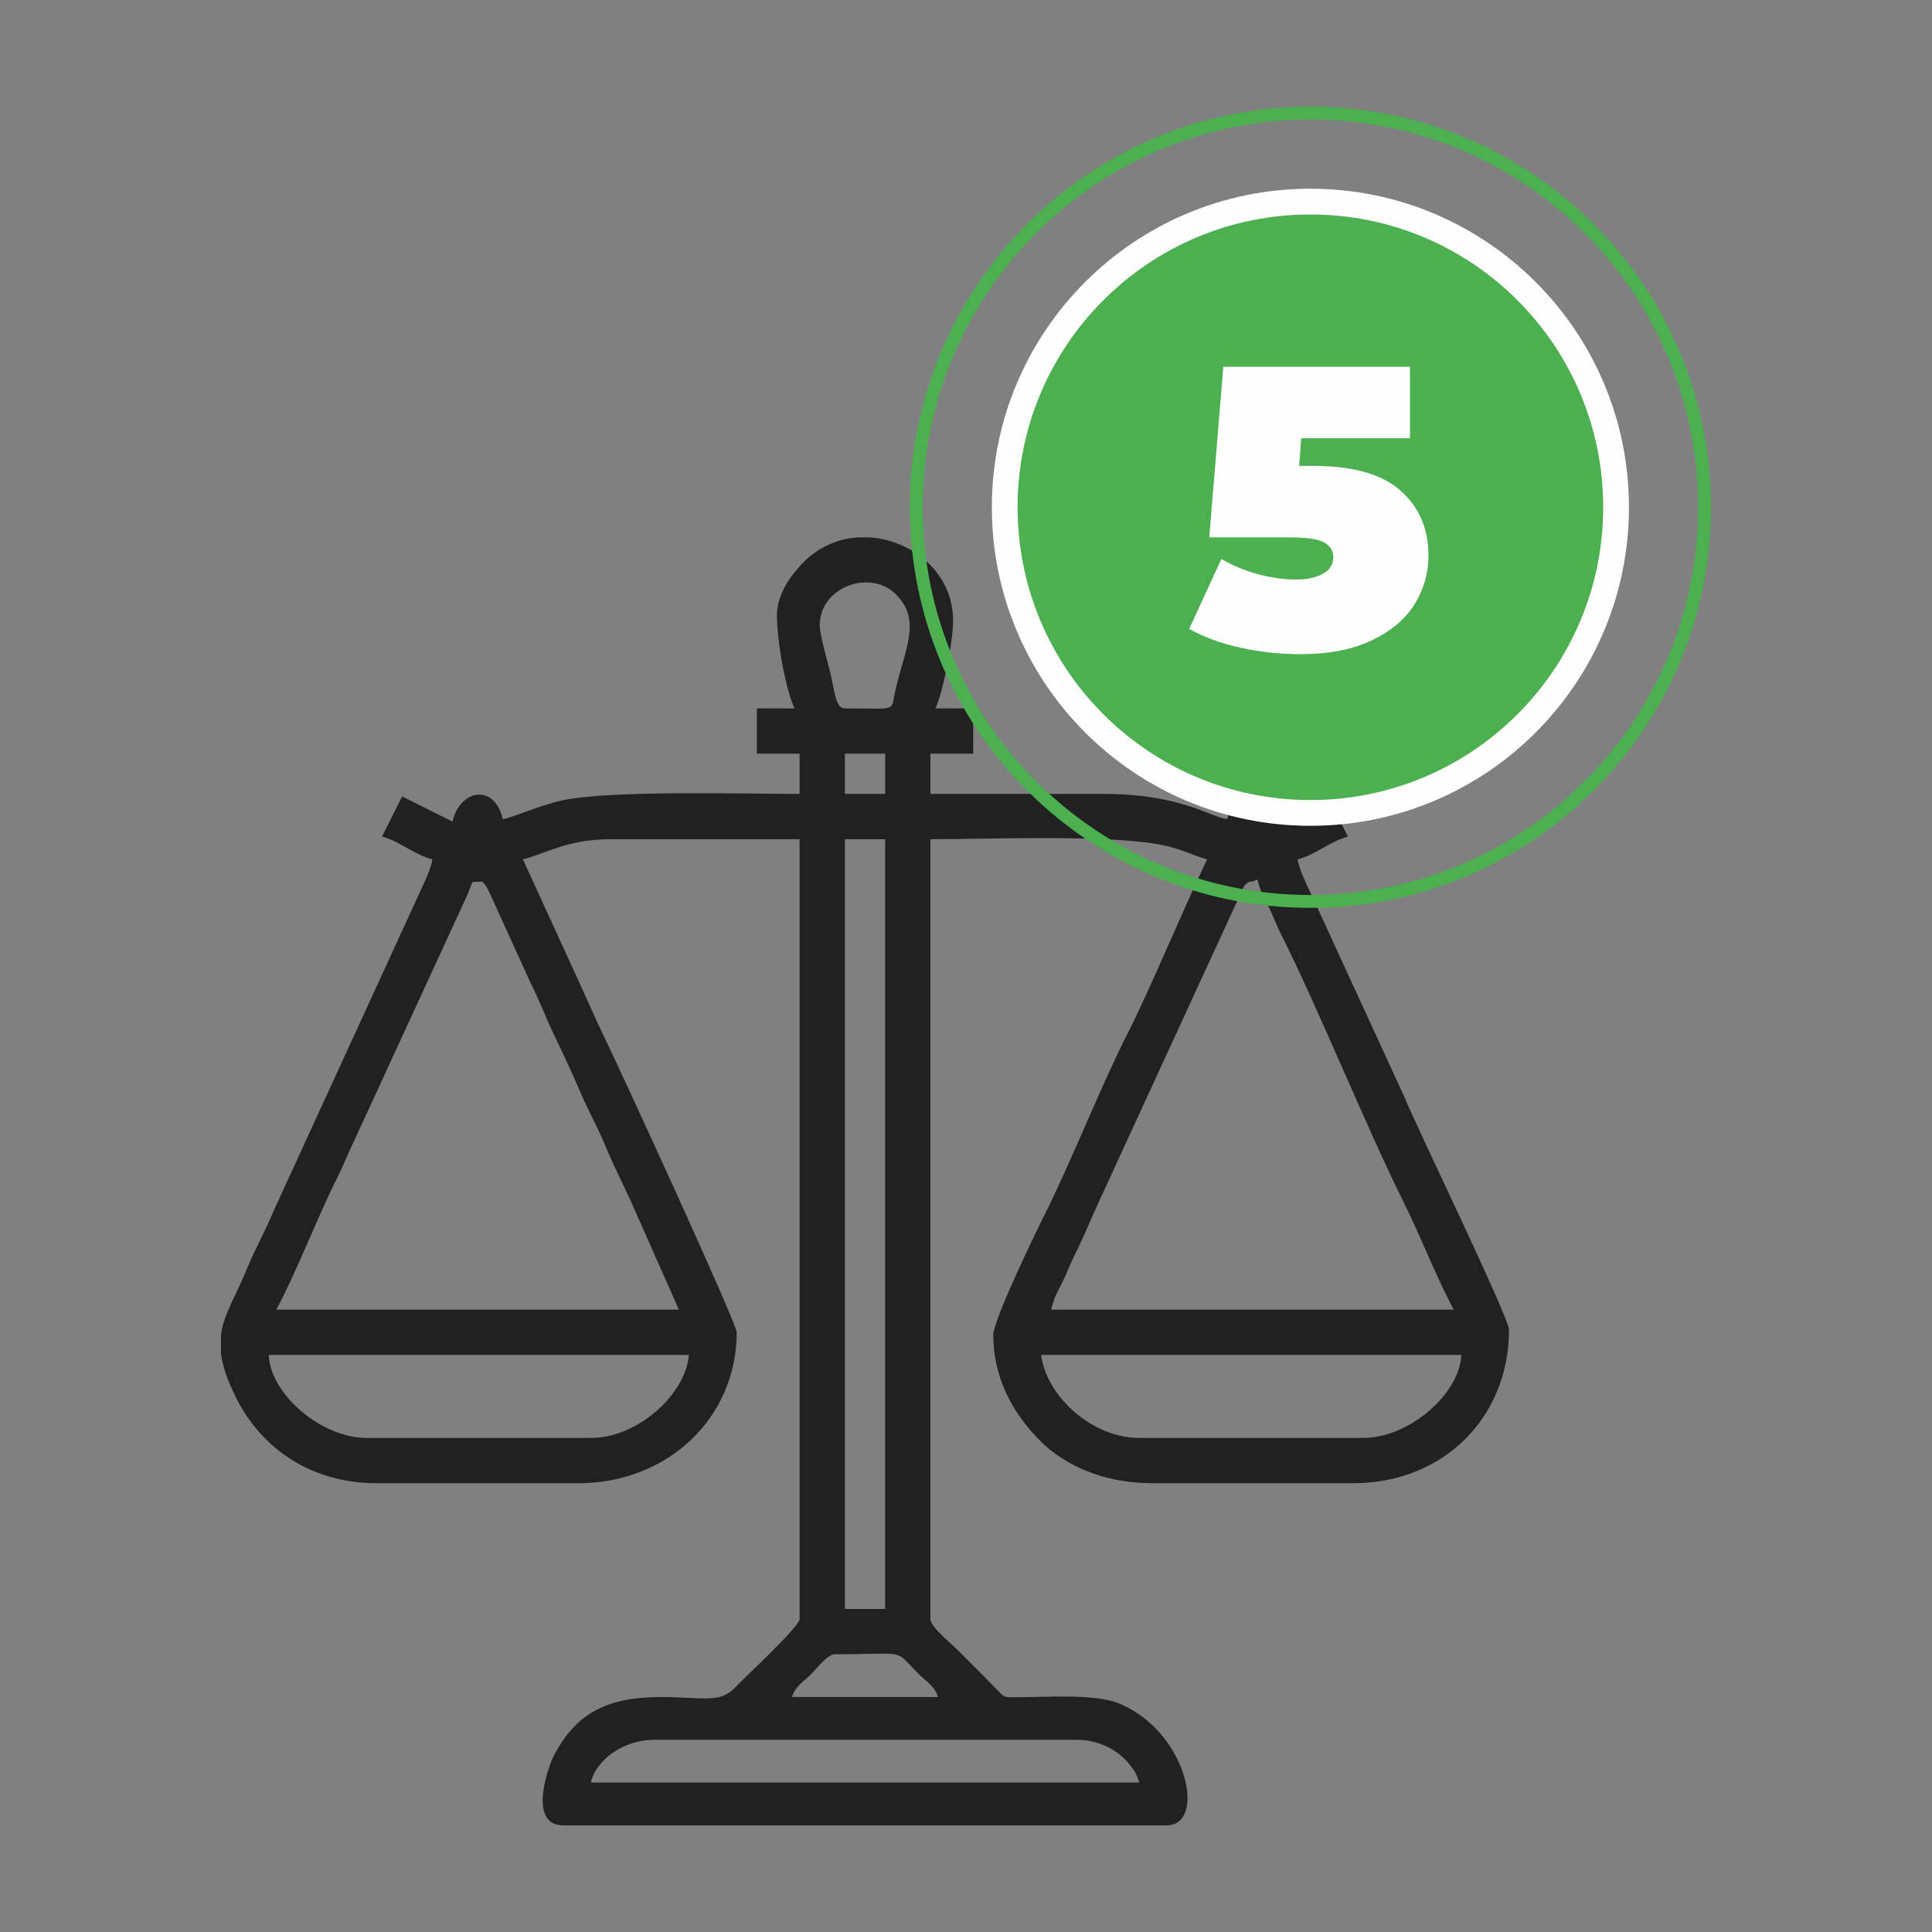
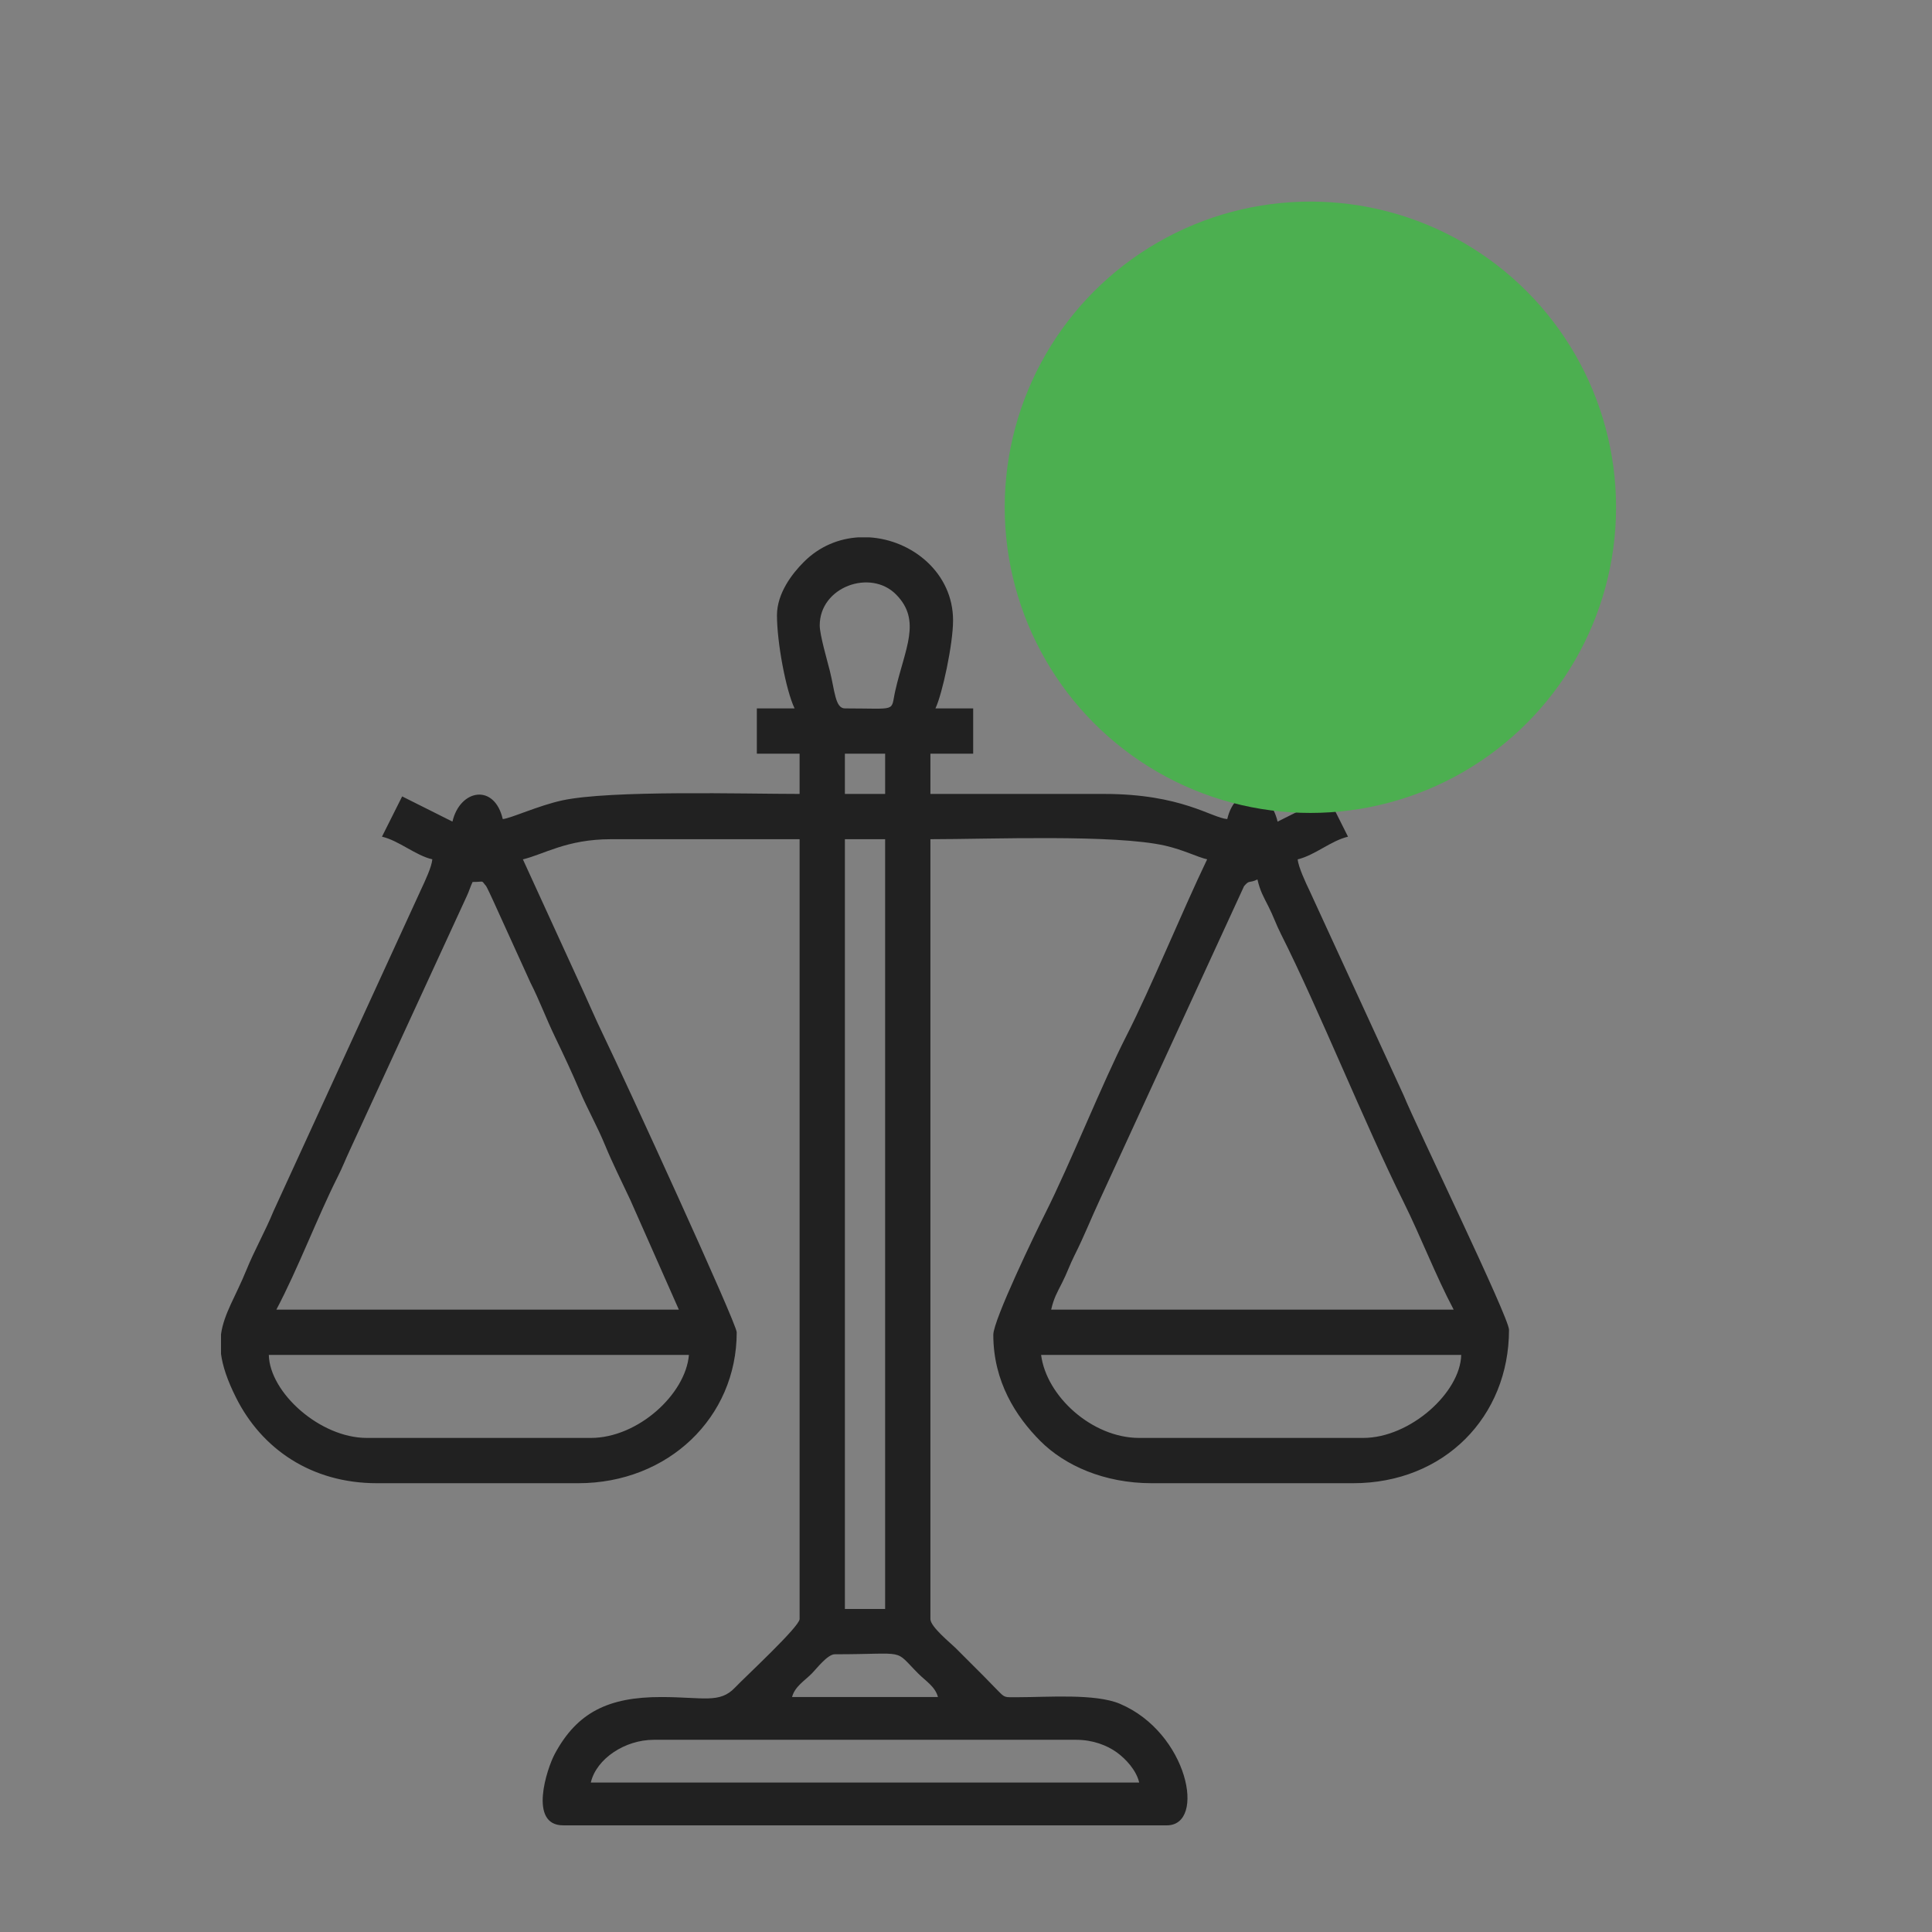
<svg xmlns="http://www.w3.org/2000/svg" xml:space="preserve" width="1772px" height="1772px" version="1.1" style="shape-rendering:geometricPrecision; text-rendering:geometricPrecision; image-rendering:optimizeQuality; fill-rule:evenodd; clip-rule:evenodd" viewBox="0 0 1772 1772">
  <rect x="0" y="0" width="1772" height="1772" fill="#808080" stroke="none" />
  <defs>
    <style type="text/css">
   
    .fil0 {fill:#212121}
    .fil2 {fill:#4CAF50}
    .fil3 {fill:#FEFEFE;fill-rule:nonzero}
    .fil1 {fill:#4CAF50;fill-rule:nonzero}
   
  </style>
  </defs>
  <g id="Слой_x0020_1">
    <g id="_2931810854720">
      <path class="fil0" d="M599.56 1595.72l387.63 0c15.2,0 28.27,5.16 37,11.45 8.27,5.96 18.04,16.43 20.68,27.77l-502.99 0c5.12,-21.99 31.48,-39.22 57.68,-39.22zm187.99 -1102.89l9.48 0c39.65,2.28 77.1,32.76 77.1,76.15 0,21.89 -9.91,67.75 -16.15,80.75l34.61 0 0 41.53 -39.23 0 0 36.92 159.21 0c71.06,0 98.42,21.85 113.05,23.07 7.58,-32.52 38.67,-29.63 46.17,2.34l46.09 -23.08 18.49 36.89c-15.5,3.61 -30.64,17.16 -46.14,20.77 0.58,7.04 7.52,21.81 10.74,28.48l86.49 188.08c11.54,28.49 96.58,203.51 96.58,214.9 0,79.67 -59.36,140.75 -143.05,140.75l-184.59 0c-43.81,0 -79.89,-16.38 -102.13,-38.62 -22.57,-22.57 -43.22,-54.71 -43.22,-97.51 0,-13.55 38.97,-94.13 47.71,-111.5 23.04,-45.8 51.75,-118.31 74.57,-163.07 22.24,-43.61 50.6,-113.08 73.84,-161.51 -8.92,-2.08 -21.67,-8.66 -38.28,-12.49 -46.32,-10.66 -161.75,-5.97 -215.53,-5.97l0 715.26c0,7.13 18.4,21.85 23.65,27.11 9.03,9.02 16.36,16.36 25.38,25.38 4.8,4.8 7.69,8.02 12.53,12.85 7.23,7.24 5.79,6.35 19.04,6.35 26.86,0 70.69,-3.51 93.18,6.03 62.61,26.52 79.36,111.48 43.11,111.48l-553.75 0c-32.04,0 -14.88,-52.05 -7.72,-65.41 20.48,-38.22 49.26,-52.32 97.7,-52.26 38.65,0.04 53.55,6.14 67.56,-8.58 9.5,-9.97 59.34,-56 59.34,-62.95l0 -715.26 -173.04 0c-40.65,0 -61.65,14.01 -80.76,18.46l50 109.2c8.85,18.98 15.59,35.14 24.63,53.82 18.69,38.62 121.49,262.61 121.49,270.75 0,78.04 -62.83,138.44 -145.36,138.44l-184.58 0c-60.42,0 -105.8,-31.67 -129.24,-78.42 -8.11,-16.19 -12.33,-29.05 -13.81,-40.14l0 -18.08c2.67,-18.94 13.44,-34.59 23.39,-59.16 7.03,-17.35 17.8,-36.58 24.74,-53.71l135.69 -295.77c3.15,-6.75 9.41,-19.93 9.99,-26.93 -15.5,-3.61 -30.64,-17.16 -46.19,-20.79l18.52 -36.93 46.13 23.11c6.92,-29.7 38.46,-35.31 46.14,-2.31 7.17,-0.59 32.75,-12.4 54.42,-17.11 44.09,-9.59 167.64,-5.96 217.84,-5.96l0 -36.92 -39.22 0 0 -41.53 34.61 0c-7.95,-16.57 -16.15,-60.42 -16.15,-85.37 0,-20.26 13.98,-38.34 24.76,-49.07 14.45,-14.4 32.25,-21.42 50.17,-22.46zm-21.86 1024.44c67.97,0 53.16,-5.67 76.71,17.88 6.63,6.64 15.31,11.72 17.89,21.35l-133.83 0c2.57,-9.63 11.25,-14.71 17.88,-21.35 4.63,-4.62 14.6,-17.88 21.35,-17.88zm9.23 -747.56l36.91 0 0 706.03 -36.91 0 0 -706.03zm179.96 472.99l385.32 0c-0.76,34.42 -46.74,76.15 -89.98,76.15l-205.35 0c-43.2,0 -85.11,-38.16 -89.99,-76.15zm-413 76.15l-205.35 0c-43.25,0 -89.22,-41.73 -89.98,-76.15l385.31 0c-2.99,35.97 -46.71,76.15 -89.98,76.15zm611.43 -512.22c2.5,10.73 5.29,15.31 10.01,24.6 4.68,9.19 6.88,16.21 11.52,25.4 34.46,68.33 77.11,174.66 112.27,245.35 16.06,32.3 29.47,67.64 46.17,99.19l-369.17 0c2.51,-10.73 5.29,-15.31 10.01,-24.6 4.68,-9.19 6.88,-16.21 11.52,-25.4 8.68,-17.21 14.83,-33.07 23.07,-50.76l132.31 -287.62c5.09,-6.09 4.38,-2.37 12.29,-6.16zm-719.87 2.3c11.58,0 7.42,-2.01 12.41,3.74 0.58,0.67 5.62,11.49 6.03,12.43l34.62 76.13c8.11,15.89 14.15,32.34 22.28,49.25 8.41,17.49 15.45,32.47 23.2,50.63 7.08,16.58 15.74,31.73 22.77,48.76 7.41,17.93 15.17,33.13 23.29,50.54l44.59 100.76 -369.16 0c19.94,-37.69 37.66,-84.86 56.12,-121.54 4.73,-9.41 7.03,-15.68 11.55,-25.36l106.92 -232.25c2.48,-5.29 3.21,-8.56 5.38,-13.09zm341.48 -117.67l36.91 0 0 36.92 -36.91 0 0 -36.92zm-23.08 -117.67c0,-35.4 46.56,-51.99 69.95,-28.41 23.82,24.02 8.13,49.63 -0.68,88.45 -4.45,19.66 3.02,16.1 -46.19,16.1 -8.94,0 -9.29,-16.4 -13.85,-34.61 -2.22,-8.88 -9.23,-32.8 -9.23,-41.53z" />
      <g>
-         <path class="fil1" d="M1201.87 97.83c101.46,0 193.32,41.13 259.81,107.62 66.49,66.49 107.61,158.34 107.61,259.8 0,101.46 -41.12,193.32 -107.61,259.81 -66.49,66.49 -158.35,107.61 -259.81,107.61 -101.46,0 -193.31,-41.12 -259.8,-107.61 -66.49,-66.49 -107.62,-158.35 -107.62,-259.81 0,-101.46 41.13,-193.31 107.62,-259.8 66.49,-66.49 158.34,-107.62 259.8,-107.62zm251.45 115.97c-64.35,-64.35 -153.25,-104.16 -251.45,-104.16 -98.2,0 -187.1,39.81 -251.45,104.16 -64.35,64.35 -104.16,153.25 -104.16,251.45 0,98.2 39.81,187.1 104.16,251.45 64.35,64.36 153.25,104.16 251.45,104.16 98.2,0 187.1,-39.8 251.45,-104.16 64.36,-64.35 104.16,-153.25 104.16,-251.45 0,-98.2 -39.8,-187.1 -104.16,-251.45z" />
        <circle class="fil2" cx="1201.87" cy="465.25" r="280.36" />
-         <path class="fil3" d="M1201.87 173.08c80.68,0 153.72,32.7 206.6,85.58 52.87,52.87 85.57,125.91 85.57,206.59 0,80.68 -32.7,153.72 -85.57,206.6 -52.88,52.87 -125.92,85.57 -206.6,85.57 -80.68,0 -153.72,-32.7 -206.59,-85.57 -52.87,-52.88 -85.58,-125.92 -85.58,-206.6 0,-80.68 32.71,-153.72 85.58,-206.59 52.87,-52.88 125.92,-85.58 206.59,-85.58zm189.89 102.28c-48.59,-48.59 -115.73,-78.65 -189.89,-78.65 -74.16,0 -141.29,30.06 -189.89,78.65 -48.59,48.6 -78.65,115.73 -78.65,189.89 0,74.16 30.06,141.3 78.65,189.89 48.6,48.6 115.73,78.66 189.89,78.66 74.16,0 141.3,-30.06 189.89,-78.66 48.6,-48.59 78.66,-115.73 78.66,-189.89 0,-74.16 -30.06,-141.29 -78.66,-189.89z" />
      </g>
-       <path class="fil3" d="M1204.84 427.33c36.08,0 62.65,7.55 79.71,22.64 17.06,15.1 25.59,34.92 25.59,59.46 0,16.2 -4.23,31.11 -12.7,44.74 -8.47,13.62 -21.54,24.66 -39.21,33.13 -17.68,8.47 -39.64,12.71 -65.91,12.71 -18.16,0 -36.26,-1.97 -54.3,-5.9 -18.04,-3.92 -33.81,-9.69 -47.31,-17.3l29.45 -64.06c10.8,6.13 22.15,10.8 34.06,13.99 11.9,3.19 23.5,4.78 34.79,4.78 10.06,0 18.23,-1.78 24.48,-5.34 6.26,-3.55 9.39,-8.52 9.39,-14.91 0,-6.13 -2.82,-10.73 -8.47,-13.8 -5.64,-3.07 -15.83,-4.6 -30.55,-4.6l-74.75 0 12.89 -156.48 171.2 0 0 65.54 -99.77 0 -1.84 25.4 13.25 0z" />
    </g>
  </g>
</svg>